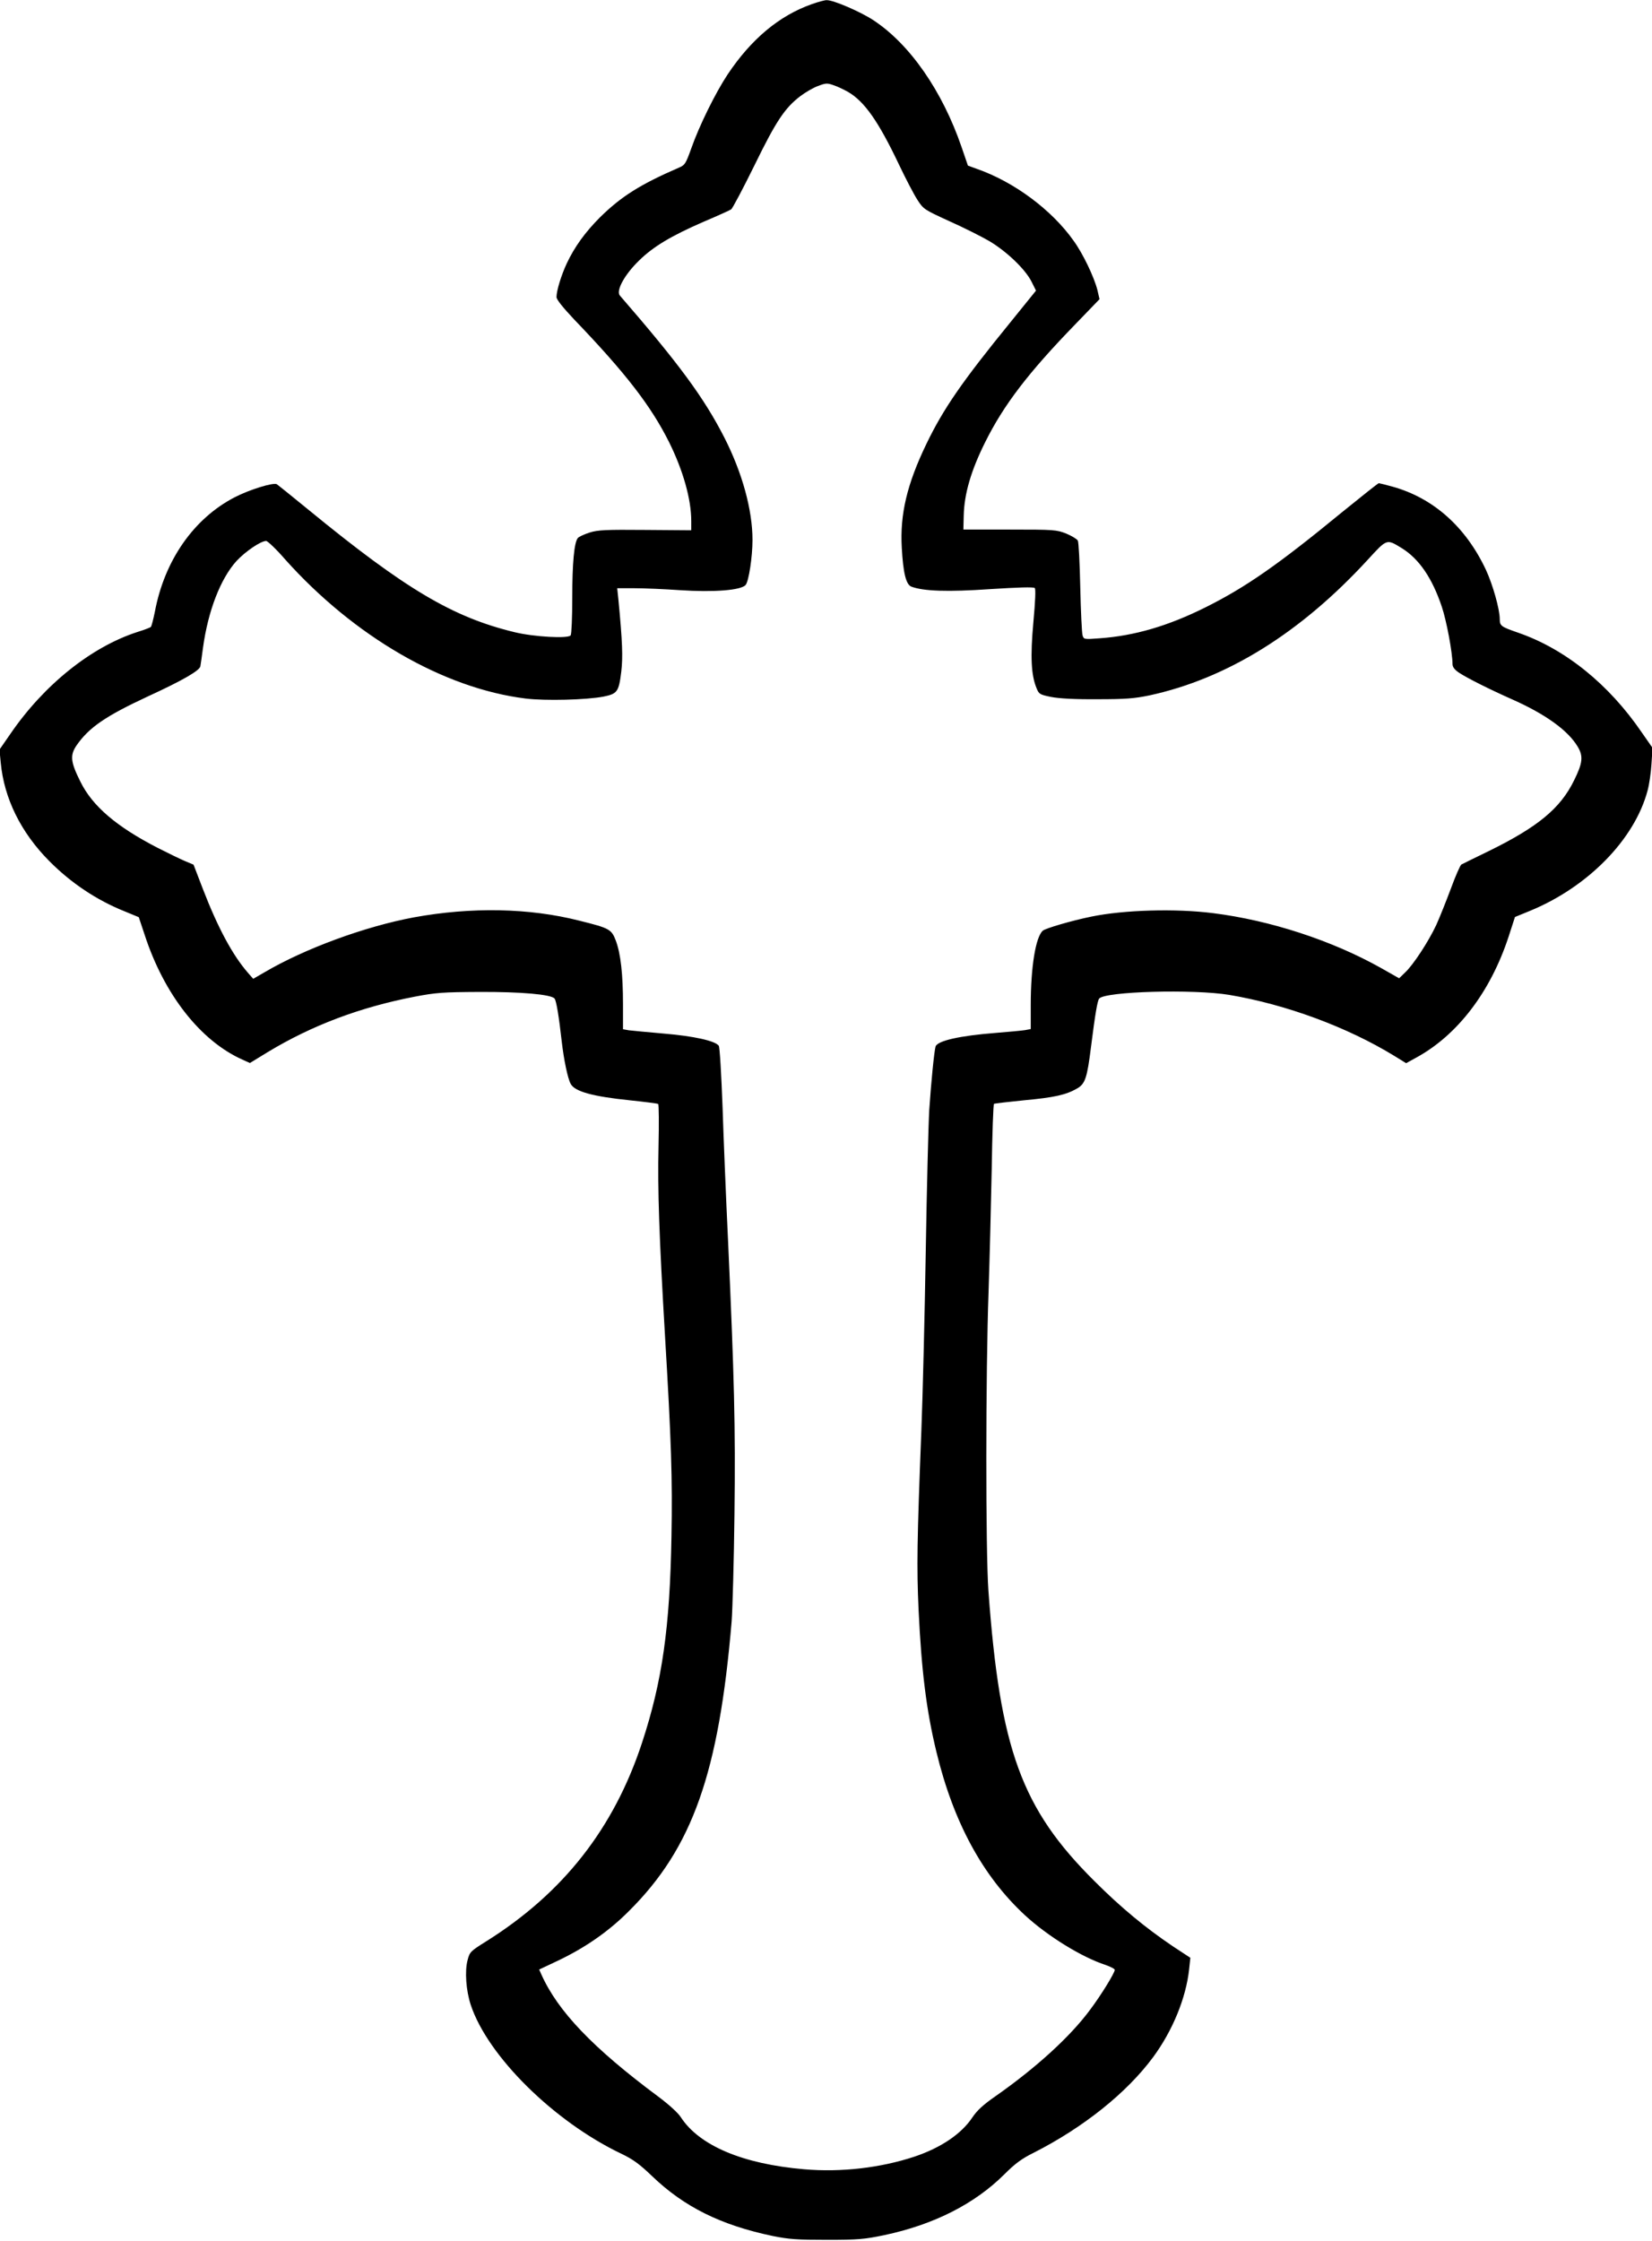
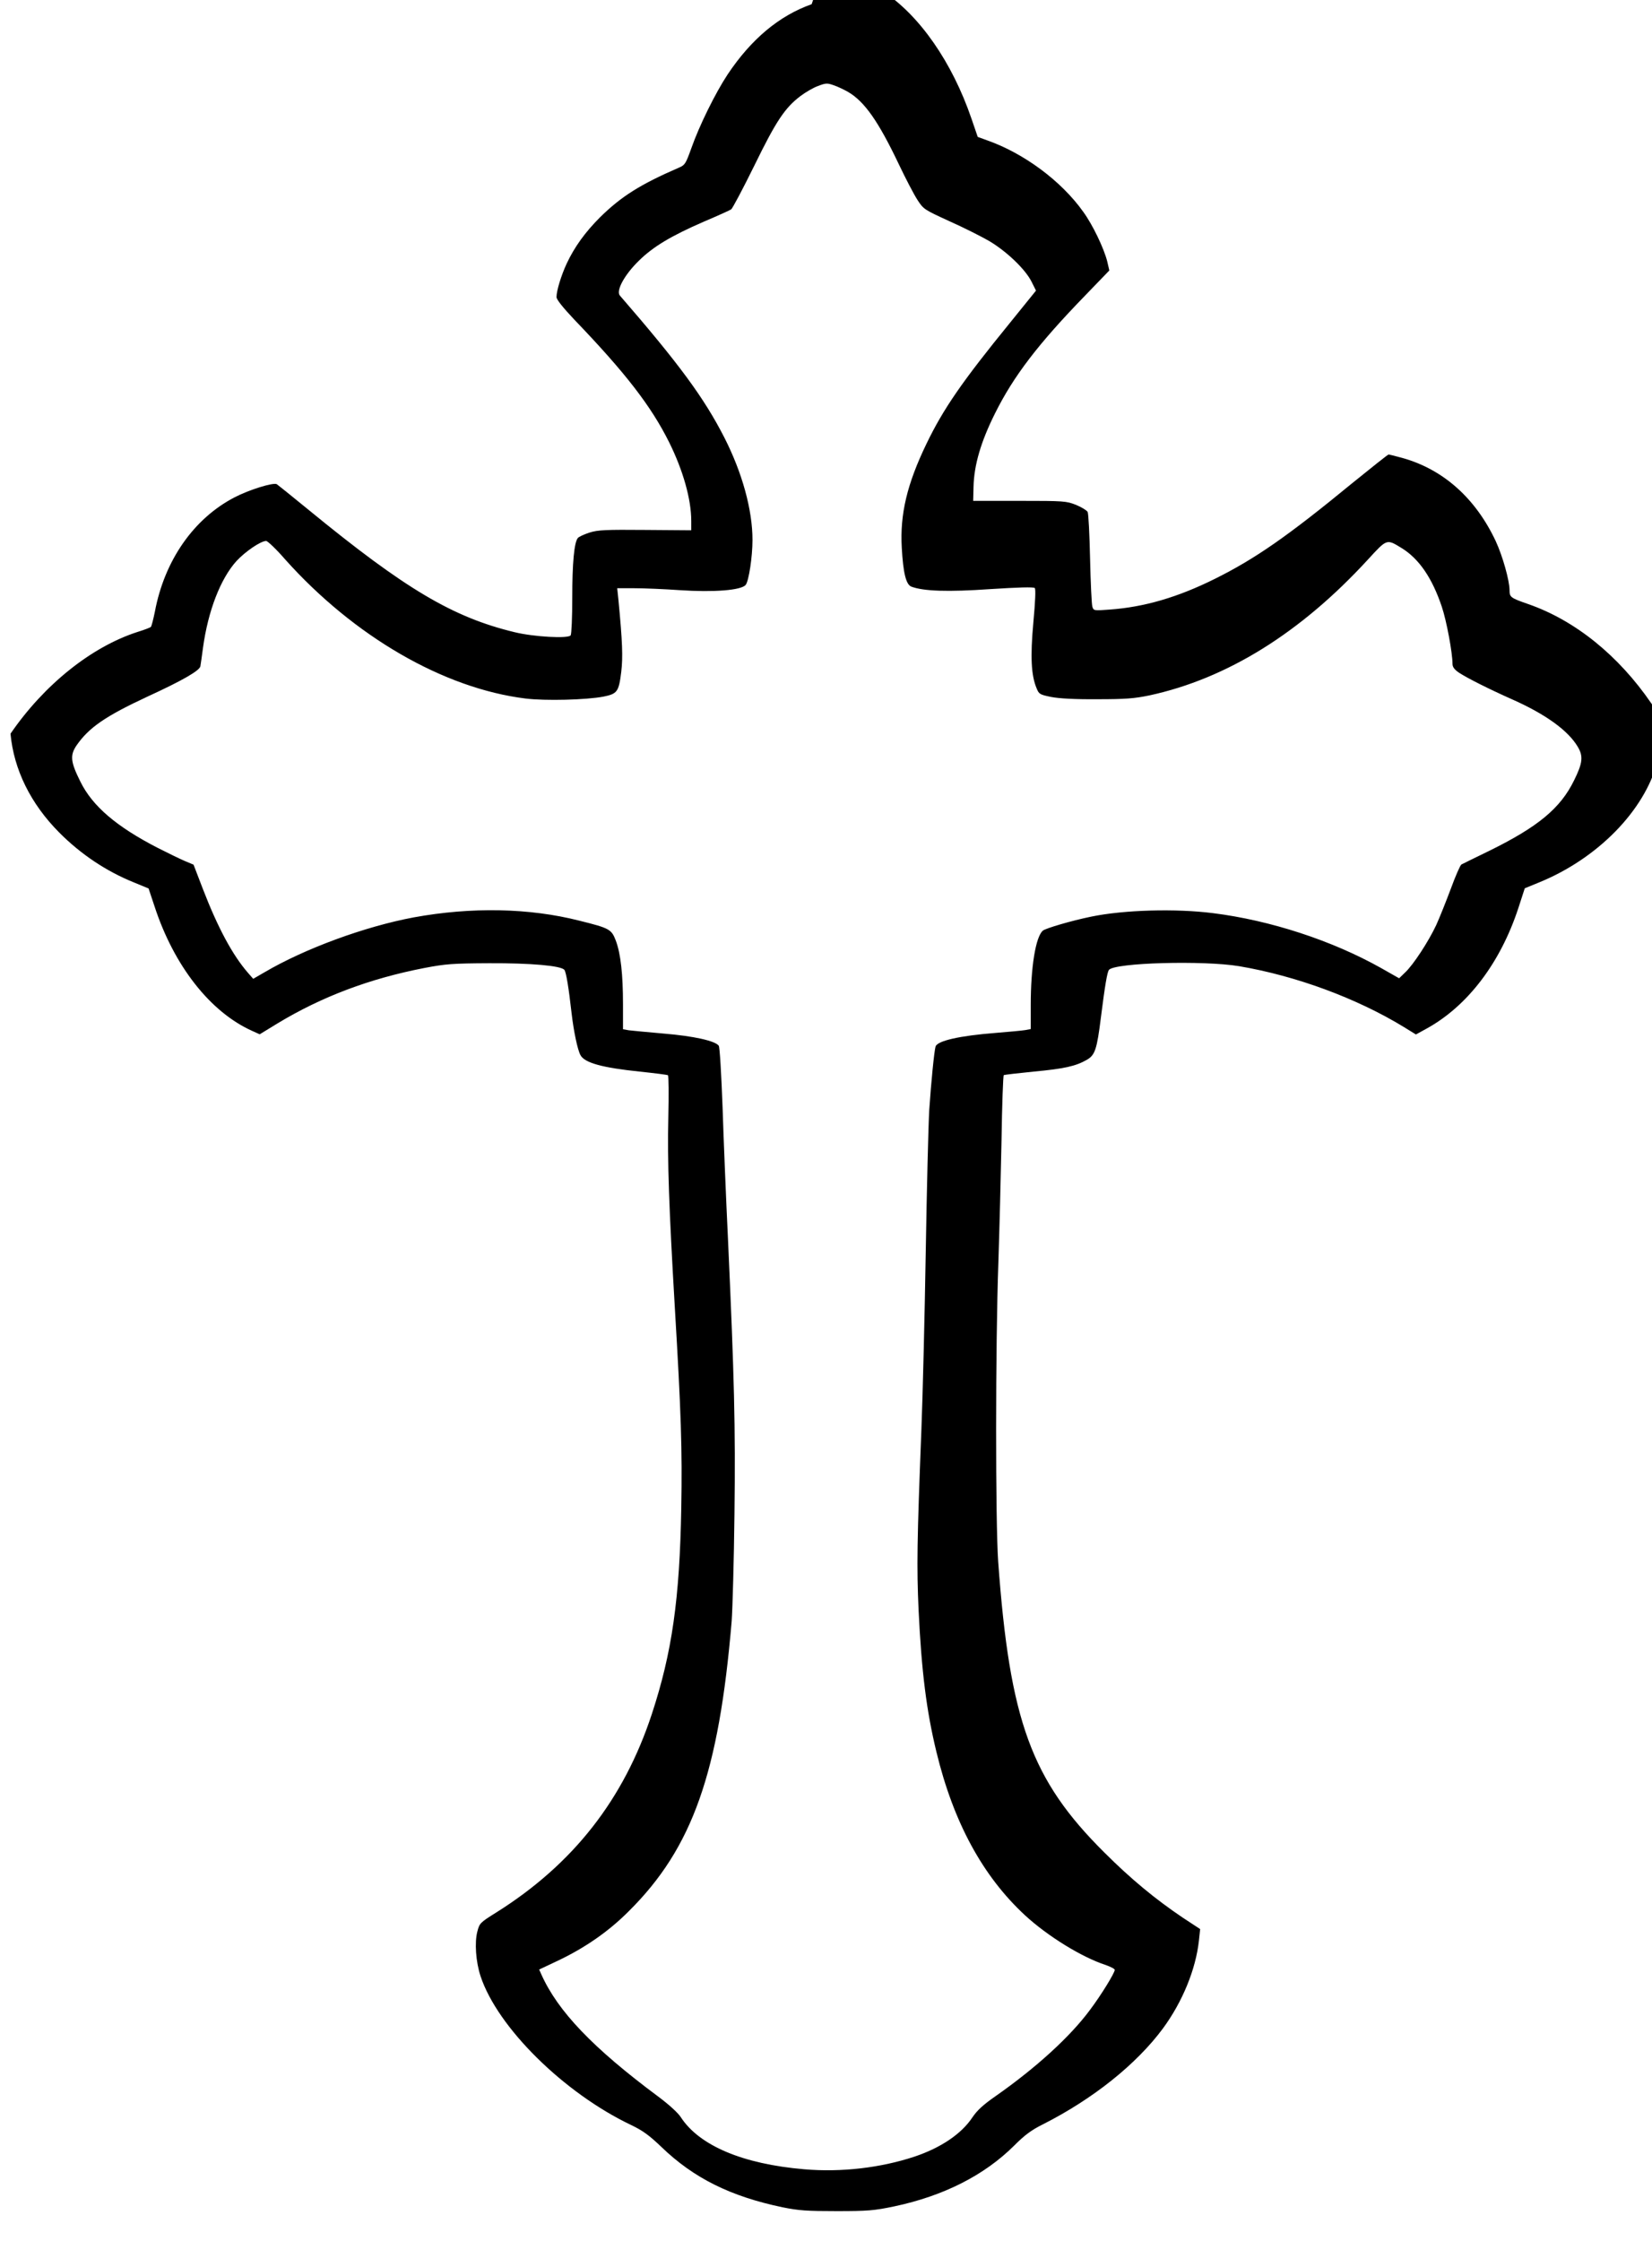
<svg xmlns="http://www.w3.org/2000/svg" version="1.0" width="944pt" height="1280pt" viewBox="0 0 944 1280" preserveAspectRatio="xMidYMid meet">
  <g transform="translate(0,1280) scale(0.1,-0.1)" fill="#000000" stroke="none">
-     <path d="M4638 12776 c-186 -66 -345 -199 -480 -401 -70 -106 -162 -292 -208 -423 -31 -86 -36 -95 -69 -109 -222 -96 -331 -165 -452 -284 -85 -85 -146 -169 -191 -265 -31 -67 -58 -154 -58 -191 0 -14 36 -59 103 -130 292 -304 437 -492 540 -698 80 -161 127 -326 127 -451 l0 -53 -262 2 c-226 2 -271 0 -319 -15 -31 -10 -61 -24 -67 -31 -21 -25 -32 -143 -32 -342 0 -110 -4 -206 -9 -214 -13 -20 -211 -9 -321 18 -352 85 -623 245 -1177 699 -93 76 -175 142 -181 146 -19 12 -160 -32 -242 -75 -233 -121 -400 -360 -455 -653 -9 -44 -19 -83 -23 -87 -4 -4 -38 -17 -77 -29 -263 -85 -533 -301 -725 -581 l-63 -91 7 -73 c19 -205 115 -400 278 -564 124 -125 271 -223 431 -287 l80 -33 34 -102 c111 -340 319 -605 559 -712 l42 -19 103 63 c252 152 524 255 839 316 121 23 160 26 370 27 237 1 410 -14 429 -38 10 -12 25 -103 41 -246 12 -104 34 -210 51 -241 23 -44 125 -72 338 -94 85 -9 158 -18 162 -21 4 -2 5 -111 2 -242 -6 -245 4 -521 37 -1082 36 -603 43 -817 37 -1145 -9 -524 -53 -829 -168 -1179 -161 -490 -451 -859 -889 -1134 -91 -57 -96 -61 -108 -108 -17 -63 -9 -174 18 -256 97 -293 476 -667 860 -850 67 -32 104 -59 175 -127 184 -177 394 -281 690 -343 94 -19 140 -22 310 -22 178 0 214 3 329 27 283 60 515 178 685 347 60 60 98 89 167 123 284 144 532 342 683 546 112 152 188 338 206 502 l7 66 -99 65 c-156 105 -297 221 -449 373 -417 414 -540 752 -606 1660 -16 224 -16 1238 1 1709 6 181 14 495 18 698 3 203 9 371 13 373 4 2 81 11 171 20 174 16 240 31 303 67 47 27 58 58 81 243 23 182 36 259 46 271 33 41 539 55 744 21 325 -55 672 -183 942 -348 l68 -42 60 33 c235 129 422 375 525 688 l37 114 83 34 c333 136 601 409 675 689 9 33 19 101 22 151 l6 92 -62 89 c-188 275 -437 476 -706 569 -98 34 -105 39 -105 78 0 56 -40 197 -79 281 -115 245 -300 410 -533 475 -40 11 -76 20 -79 20 -4 0 -97 -74 -208 -164 -370 -304 -555 -432 -784 -546 -213 -106 -405 -162 -603 -176 -90 -7 -91 -6 -98 17 -4 13 -10 137 -13 274 -3 138 -9 258 -14 267 -5 9 -35 27 -66 40 -56 22 -69 23 -323 23 l-265 0 2 80 c3 125 42 258 123 420 106 213 247 397 514 672 l139 144 -12 52 c-19 75 -83 209 -137 283 -124 175 -339 335 -551 409 l-52 19 -36 105 c-110 321 -296 589 -505 726 -73 48 -226 114 -265 114 -11 1 -50 -10 -87 -23z m208 -501 c94 -55 173 -167 291 -415 38 -80 85 -170 105 -201 35 -54 38 -56 182 -122 81 -36 184 -88 229 -114 99 -59 205 -160 241 -231 l26 -52 -148 -183 c-273 -335 -381 -491 -478 -692 -111 -230 -152 -402 -141 -594 8 -144 24 -210 55 -222 69 -26 208 -31 451 -14 158 10 247 13 254 6 6 -6 3 -75 -8 -195 -18 -197 -13 -304 19 -379 13 -32 19 -35 82 -48 46 -9 136 -14 264 -13 163 0 212 4 299 22 443 96 863 357 1247 775 111 121 107 119 194 66 99 -61 174 -171 229 -335 27 -80 61 -263 61 -326 0 -18 11 -33 38 -51 49 -32 173 -94 301 -151 194 -86 322 -179 377 -272 32 -54 28 -92 -21 -191 -78 -160 -206 -266 -487 -404 -79 -38 -149 -73 -157 -77 -7 -4 -34 -66 -60 -137 -27 -72 -64 -165 -84 -209 -44 -94 -132 -229 -179 -272 l-33 -32 -104 59 c-280 157 -632 272 -959 313 -213 27 -509 19 -697 -20 -112 -23 -259 -66 -276 -80 -41 -36 -69 -207 -69 -425 l0 -137 -32 -6 c-18 -3 -94 -10 -168 -16 -206 -16 -334 -45 -344 -78 -8 -29 -25 -200 -36 -362 -5 -85 -14 -450 -20 -810 -6 -360 -17 -819 -25 -1020 -25 -637 -27 -779 -16 -1025 17 -354 45 -577 102 -812 97 -401 264 -709 506 -933 129 -119 325 -240 461 -284 28 -10 52 -22 52 -28 0 -17 -77 -143 -141 -228 -113 -153 -308 -331 -541 -494 -69 -48 -104 -80 -131 -120 -63 -95 -180 -174 -332 -225 -194 -64 -417 -90 -629 -72 -352 30 -600 135 -706 298 -16 25 -69 73 -131 119 -371 276 -572 486 -666 697 l-12 27 106 50 c156 74 292 168 408 285 362 360 513 788 586 1655 5 69 13 346 16 615 6 501 -1 771 -37 1565 -11 228 -25 568 -31 755 -7 187 -16 346 -22 352 -21 28 -144 55 -312 69 -93 8 -185 17 -202 19 l-33 6 0 142 c0 171 -13 289 -41 364 -25 65 -35 71 -208 114 -287 73 -617 79 -946 19 -279 -52 -623 -178 -854 -314 l-64 -37 -29 33 c-89 102 -173 258 -259 481 l-53 138 -50 21 c-28 12 -98 46 -155 75 -235 121 -373 238 -442 379 -56 112 -60 150 -21 207 71 102 166 167 407 279 198 91 295 147 300 172 2 12 9 59 15 106 29 211 100 394 191 495 51 55 139 115 170 115 8 0 58 -47 109 -106 394 -440 905 -736 1373 -794 113 -14 347 -8 446 11 78 16 87 27 101 141 10 84 7 171 -16 411 l-7 67 100 0 c55 0 171 -5 257 -11 194 -13 351 -1 377 30 18 22 39 161 39 257 0 172 -59 385 -161 585 -115 225 -257 419 -597 811 -23 27 26 118 108 198 82 81 184 142 370 223 80 34 151 66 158 71 7 4 67 117 132 249 125 256 175 331 265 399 28 21 72 47 100 57 44 17 53 17 89 4 22 -7 59 -25 82 -38z" />
+     <path d="M4638 12776 c-186 -66 -345 -199 -480 -401 -70 -106 -162 -292 -208 -423 -31 -86 -36 -95 -69 -109 -222 -96 -331 -165 -452 -284 -85 -85 -146 -169 -191 -265 -31 -67 -58 -154 -58 -191 0 -14 36 -59 103 -130 292 -304 437 -492 540 -698 80 -161 127 -326 127 -451 l0 -53 -262 2 c-226 2 -271 0 -319 -15 -31 -10 -61 -24 -67 -31 -21 -25 -32 -143 -32 -342 0 -110 -4 -206 -9 -214 -13 -20 -211 -9 -321 18 -352 85 -623 245 -1177 699 -93 76 -175 142 -181 146 -19 12 -160 -32 -242 -75 -233 -121 -400 -360 -455 -653 -9 -44 -19 -83 -23 -87 -4 -4 -38 -17 -77 -29 -263 -85 -533 -301 -725 -581 c19 -205 115 -400 278 -564 124 -125 271 -223 431 -287 l80 -33 34 -102 c111 -340 319 -605 559 -712 l42 -19 103 63 c252 152 524 255 839 316 121 23 160 26 370 27 237 1 410 -14 429 -38 10 -12 25 -103 41 -246 12 -104 34 -210 51 -241 23 -44 125 -72 338 -94 85 -9 158 -18 162 -21 4 -2 5 -111 2 -242 -6 -245 4 -521 37 -1082 36 -603 43 -817 37 -1145 -9 -524 -53 -829 -168 -1179 -161 -490 -451 -859 -889 -1134 -91 -57 -96 -61 -108 -108 -17 -63 -9 -174 18 -256 97 -293 476 -667 860 -850 67 -32 104 -59 175 -127 184 -177 394 -281 690 -343 94 -19 140 -22 310 -22 178 0 214 3 329 27 283 60 515 178 685 347 60 60 98 89 167 123 284 144 532 342 683 546 112 152 188 338 206 502 l7 66 -99 65 c-156 105 -297 221 -449 373 -417 414 -540 752 -606 1660 -16 224 -16 1238 1 1709 6 181 14 495 18 698 3 203 9 371 13 373 4 2 81 11 171 20 174 16 240 31 303 67 47 27 58 58 81 243 23 182 36 259 46 271 33 41 539 55 744 21 325 -55 672 -183 942 -348 l68 -42 60 33 c235 129 422 375 525 688 l37 114 83 34 c333 136 601 409 675 689 9 33 19 101 22 151 l6 92 -62 89 c-188 275 -437 476 -706 569 -98 34 -105 39 -105 78 0 56 -40 197 -79 281 -115 245 -300 410 -533 475 -40 11 -76 20 -79 20 -4 0 -97 -74 -208 -164 -370 -304 -555 -432 -784 -546 -213 -106 -405 -162 -603 -176 -90 -7 -91 -6 -98 17 -4 13 -10 137 -13 274 -3 138 -9 258 -14 267 -5 9 -35 27 -66 40 -56 22 -69 23 -323 23 l-265 0 2 80 c3 125 42 258 123 420 106 213 247 397 514 672 l139 144 -12 52 c-19 75 -83 209 -137 283 -124 175 -339 335 -551 409 l-52 19 -36 105 c-110 321 -296 589 -505 726 -73 48 -226 114 -265 114 -11 1 -50 -10 -87 -23z m208 -501 c94 -55 173 -167 291 -415 38 -80 85 -170 105 -201 35 -54 38 -56 182 -122 81 -36 184 -88 229 -114 99 -59 205 -160 241 -231 l26 -52 -148 -183 c-273 -335 -381 -491 -478 -692 -111 -230 -152 -402 -141 -594 8 -144 24 -210 55 -222 69 -26 208 -31 451 -14 158 10 247 13 254 6 6 -6 3 -75 -8 -195 -18 -197 -13 -304 19 -379 13 -32 19 -35 82 -48 46 -9 136 -14 264 -13 163 0 212 4 299 22 443 96 863 357 1247 775 111 121 107 119 194 66 99 -61 174 -171 229 -335 27 -80 61 -263 61 -326 0 -18 11 -33 38 -51 49 -32 173 -94 301 -151 194 -86 322 -179 377 -272 32 -54 28 -92 -21 -191 -78 -160 -206 -266 -487 -404 -79 -38 -149 -73 -157 -77 -7 -4 -34 -66 -60 -137 -27 -72 -64 -165 -84 -209 -44 -94 -132 -229 -179 -272 l-33 -32 -104 59 c-280 157 -632 272 -959 313 -213 27 -509 19 -697 -20 -112 -23 -259 -66 -276 -80 -41 -36 -69 -207 -69 -425 l0 -137 -32 -6 c-18 -3 -94 -10 -168 -16 -206 -16 -334 -45 -344 -78 -8 -29 -25 -200 -36 -362 -5 -85 -14 -450 -20 -810 -6 -360 -17 -819 -25 -1020 -25 -637 -27 -779 -16 -1025 17 -354 45 -577 102 -812 97 -401 264 -709 506 -933 129 -119 325 -240 461 -284 28 -10 52 -22 52 -28 0 -17 -77 -143 -141 -228 -113 -153 -308 -331 -541 -494 -69 -48 -104 -80 -131 -120 -63 -95 -180 -174 -332 -225 -194 -64 -417 -90 -629 -72 -352 30 -600 135 -706 298 -16 25 -69 73 -131 119 -371 276 -572 486 -666 697 l-12 27 106 50 c156 74 292 168 408 285 362 360 513 788 586 1655 5 69 13 346 16 615 6 501 -1 771 -37 1565 -11 228 -25 568 -31 755 -7 187 -16 346 -22 352 -21 28 -144 55 -312 69 -93 8 -185 17 -202 19 l-33 6 0 142 c0 171 -13 289 -41 364 -25 65 -35 71 -208 114 -287 73 -617 79 -946 19 -279 -52 -623 -178 -854 -314 l-64 -37 -29 33 c-89 102 -173 258 -259 481 l-53 138 -50 21 c-28 12 -98 46 -155 75 -235 121 -373 238 -442 379 -56 112 -60 150 -21 207 71 102 166 167 407 279 198 91 295 147 300 172 2 12 9 59 15 106 29 211 100 394 191 495 51 55 139 115 170 115 8 0 58 -47 109 -106 394 -440 905 -736 1373 -794 113 -14 347 -8 446 11 78 16 87 27 101 141 10 84 7 171 -16 411 l-7 67 100 0 c55 0 171 -5 257 -11 194 -13 351 -1 377 30 18 22 39 161 39 257 0 172 -59 385 -161 585 -115 225 -257 419 -597 811 -23 27 26 118 108 198 82 81 184 142 370 223 80 34 151 66 158 71 7 4 67 117 132 249 125 256 175 331 265 399 28 21 72 47 100 57 44 17 53 17 89 4 22 -7 59 -25 82 -38z" />
  </g>
</svg>